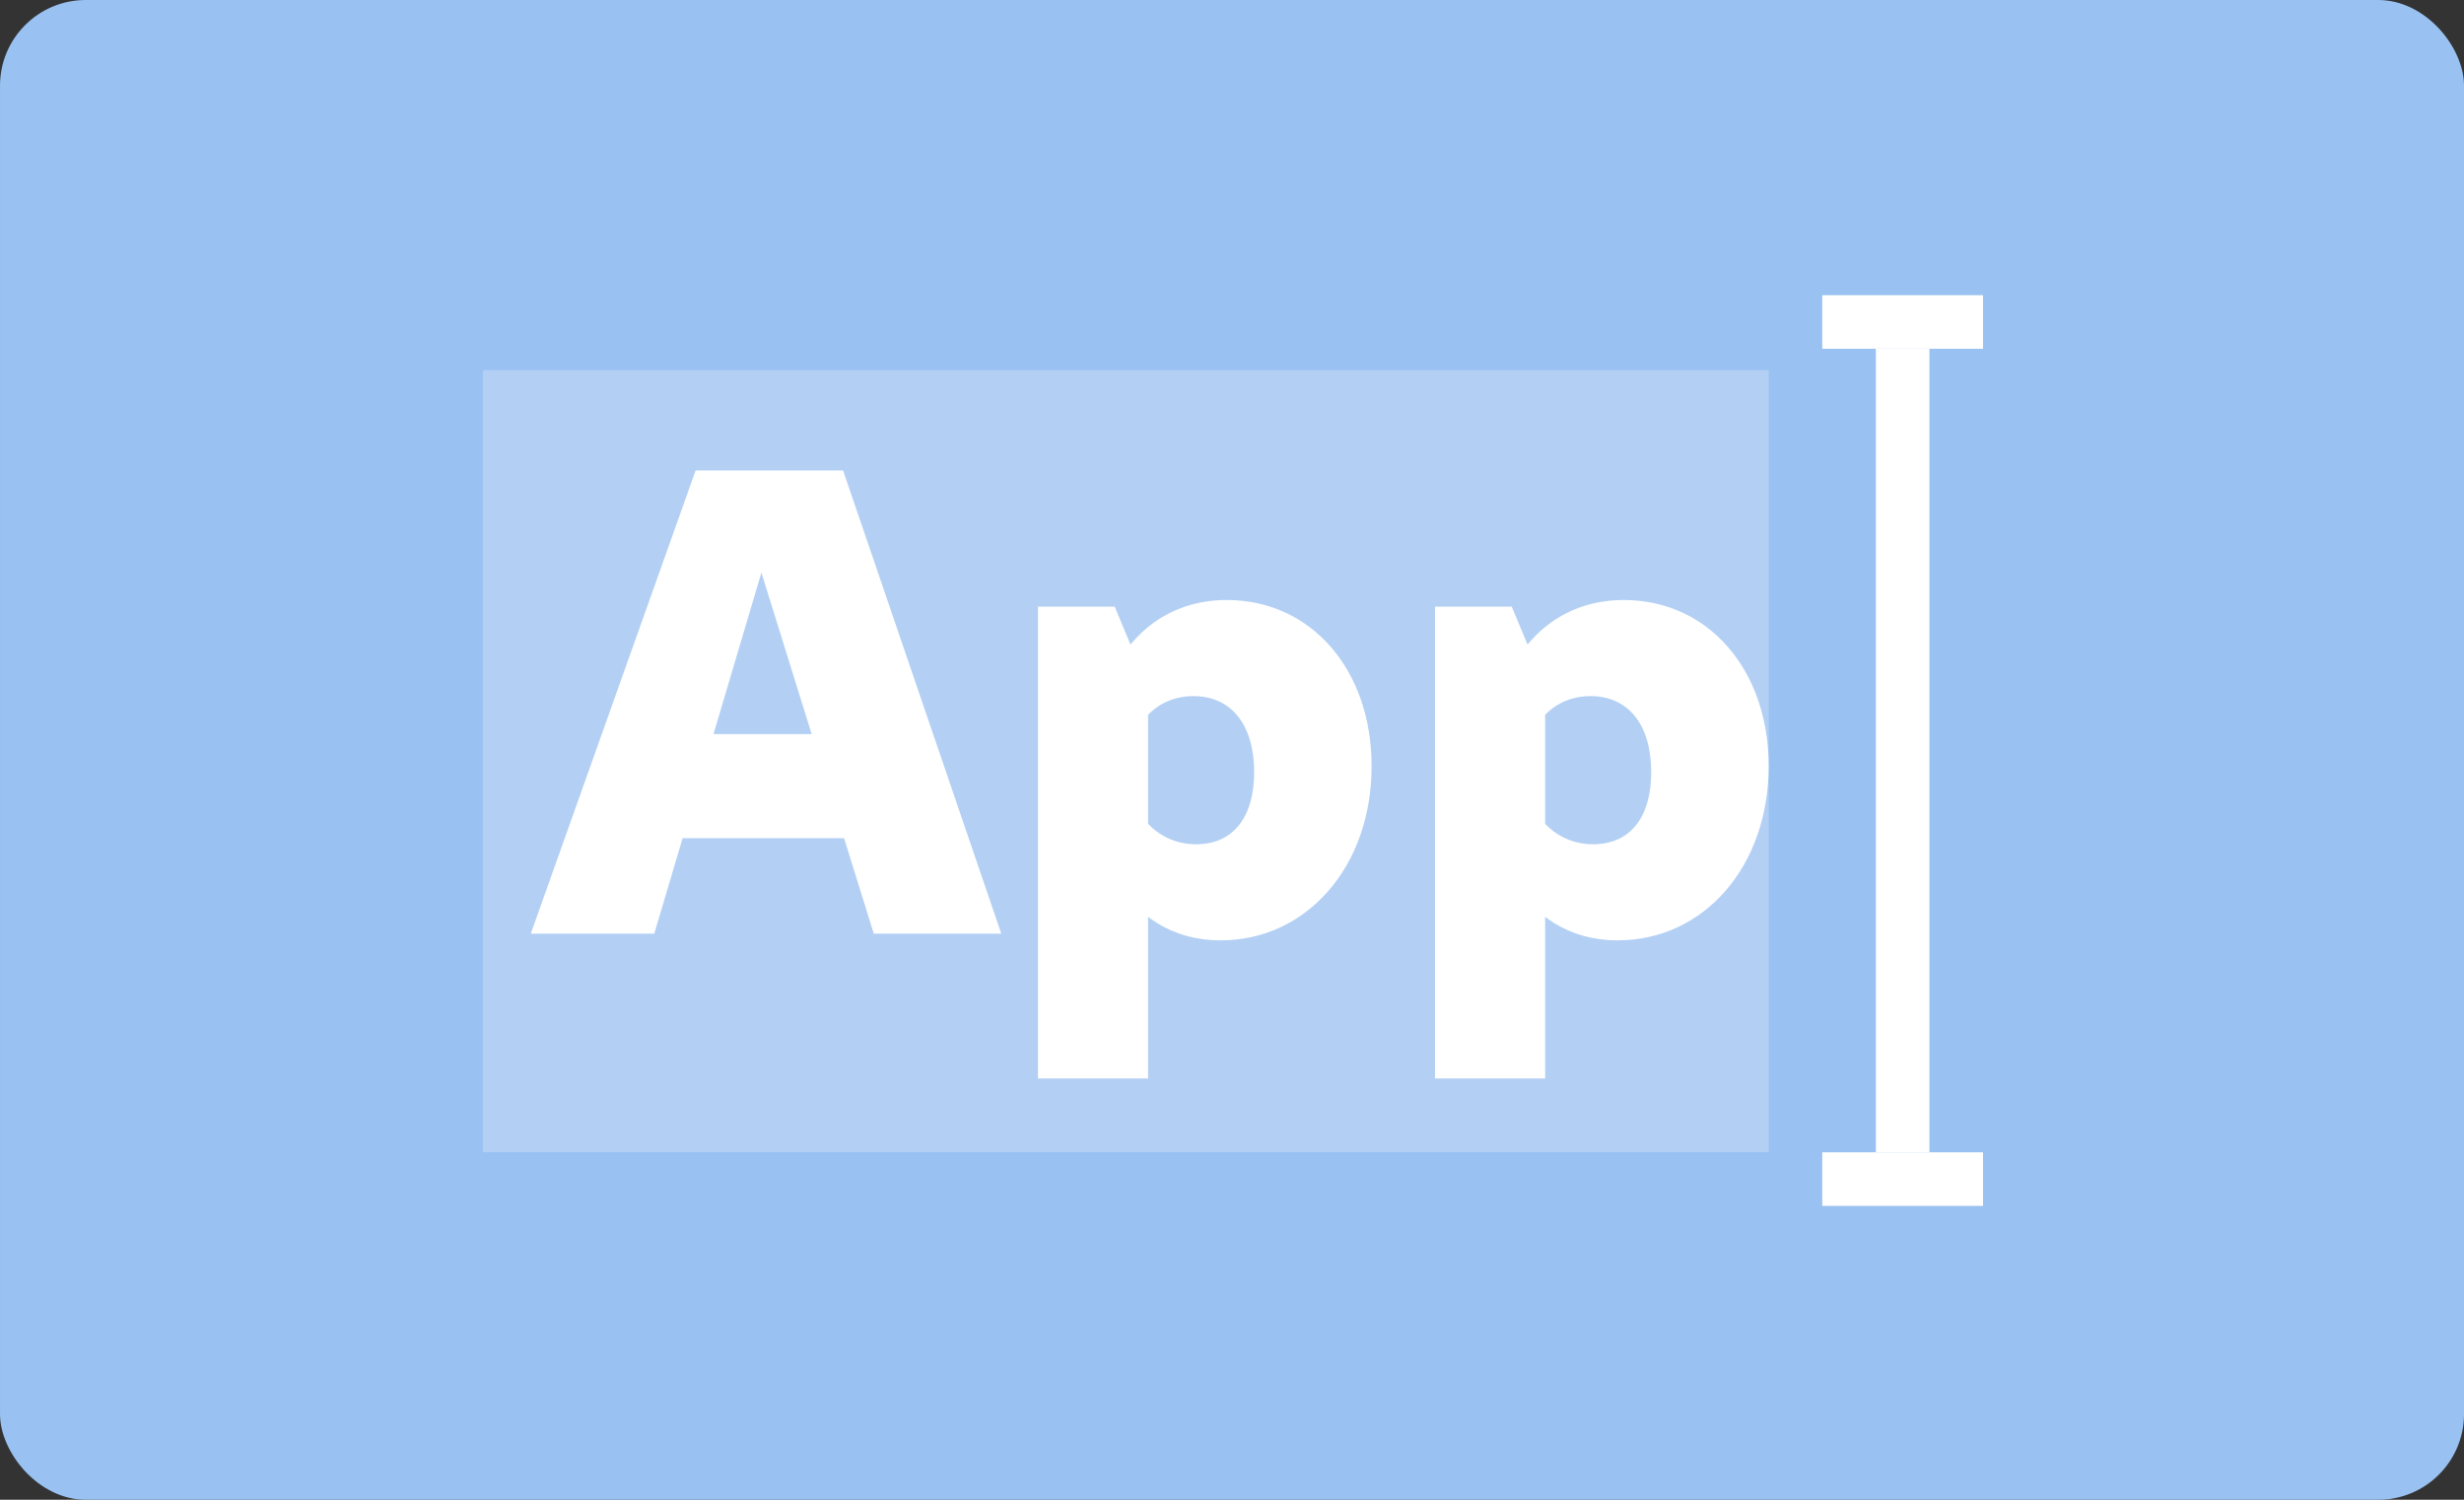
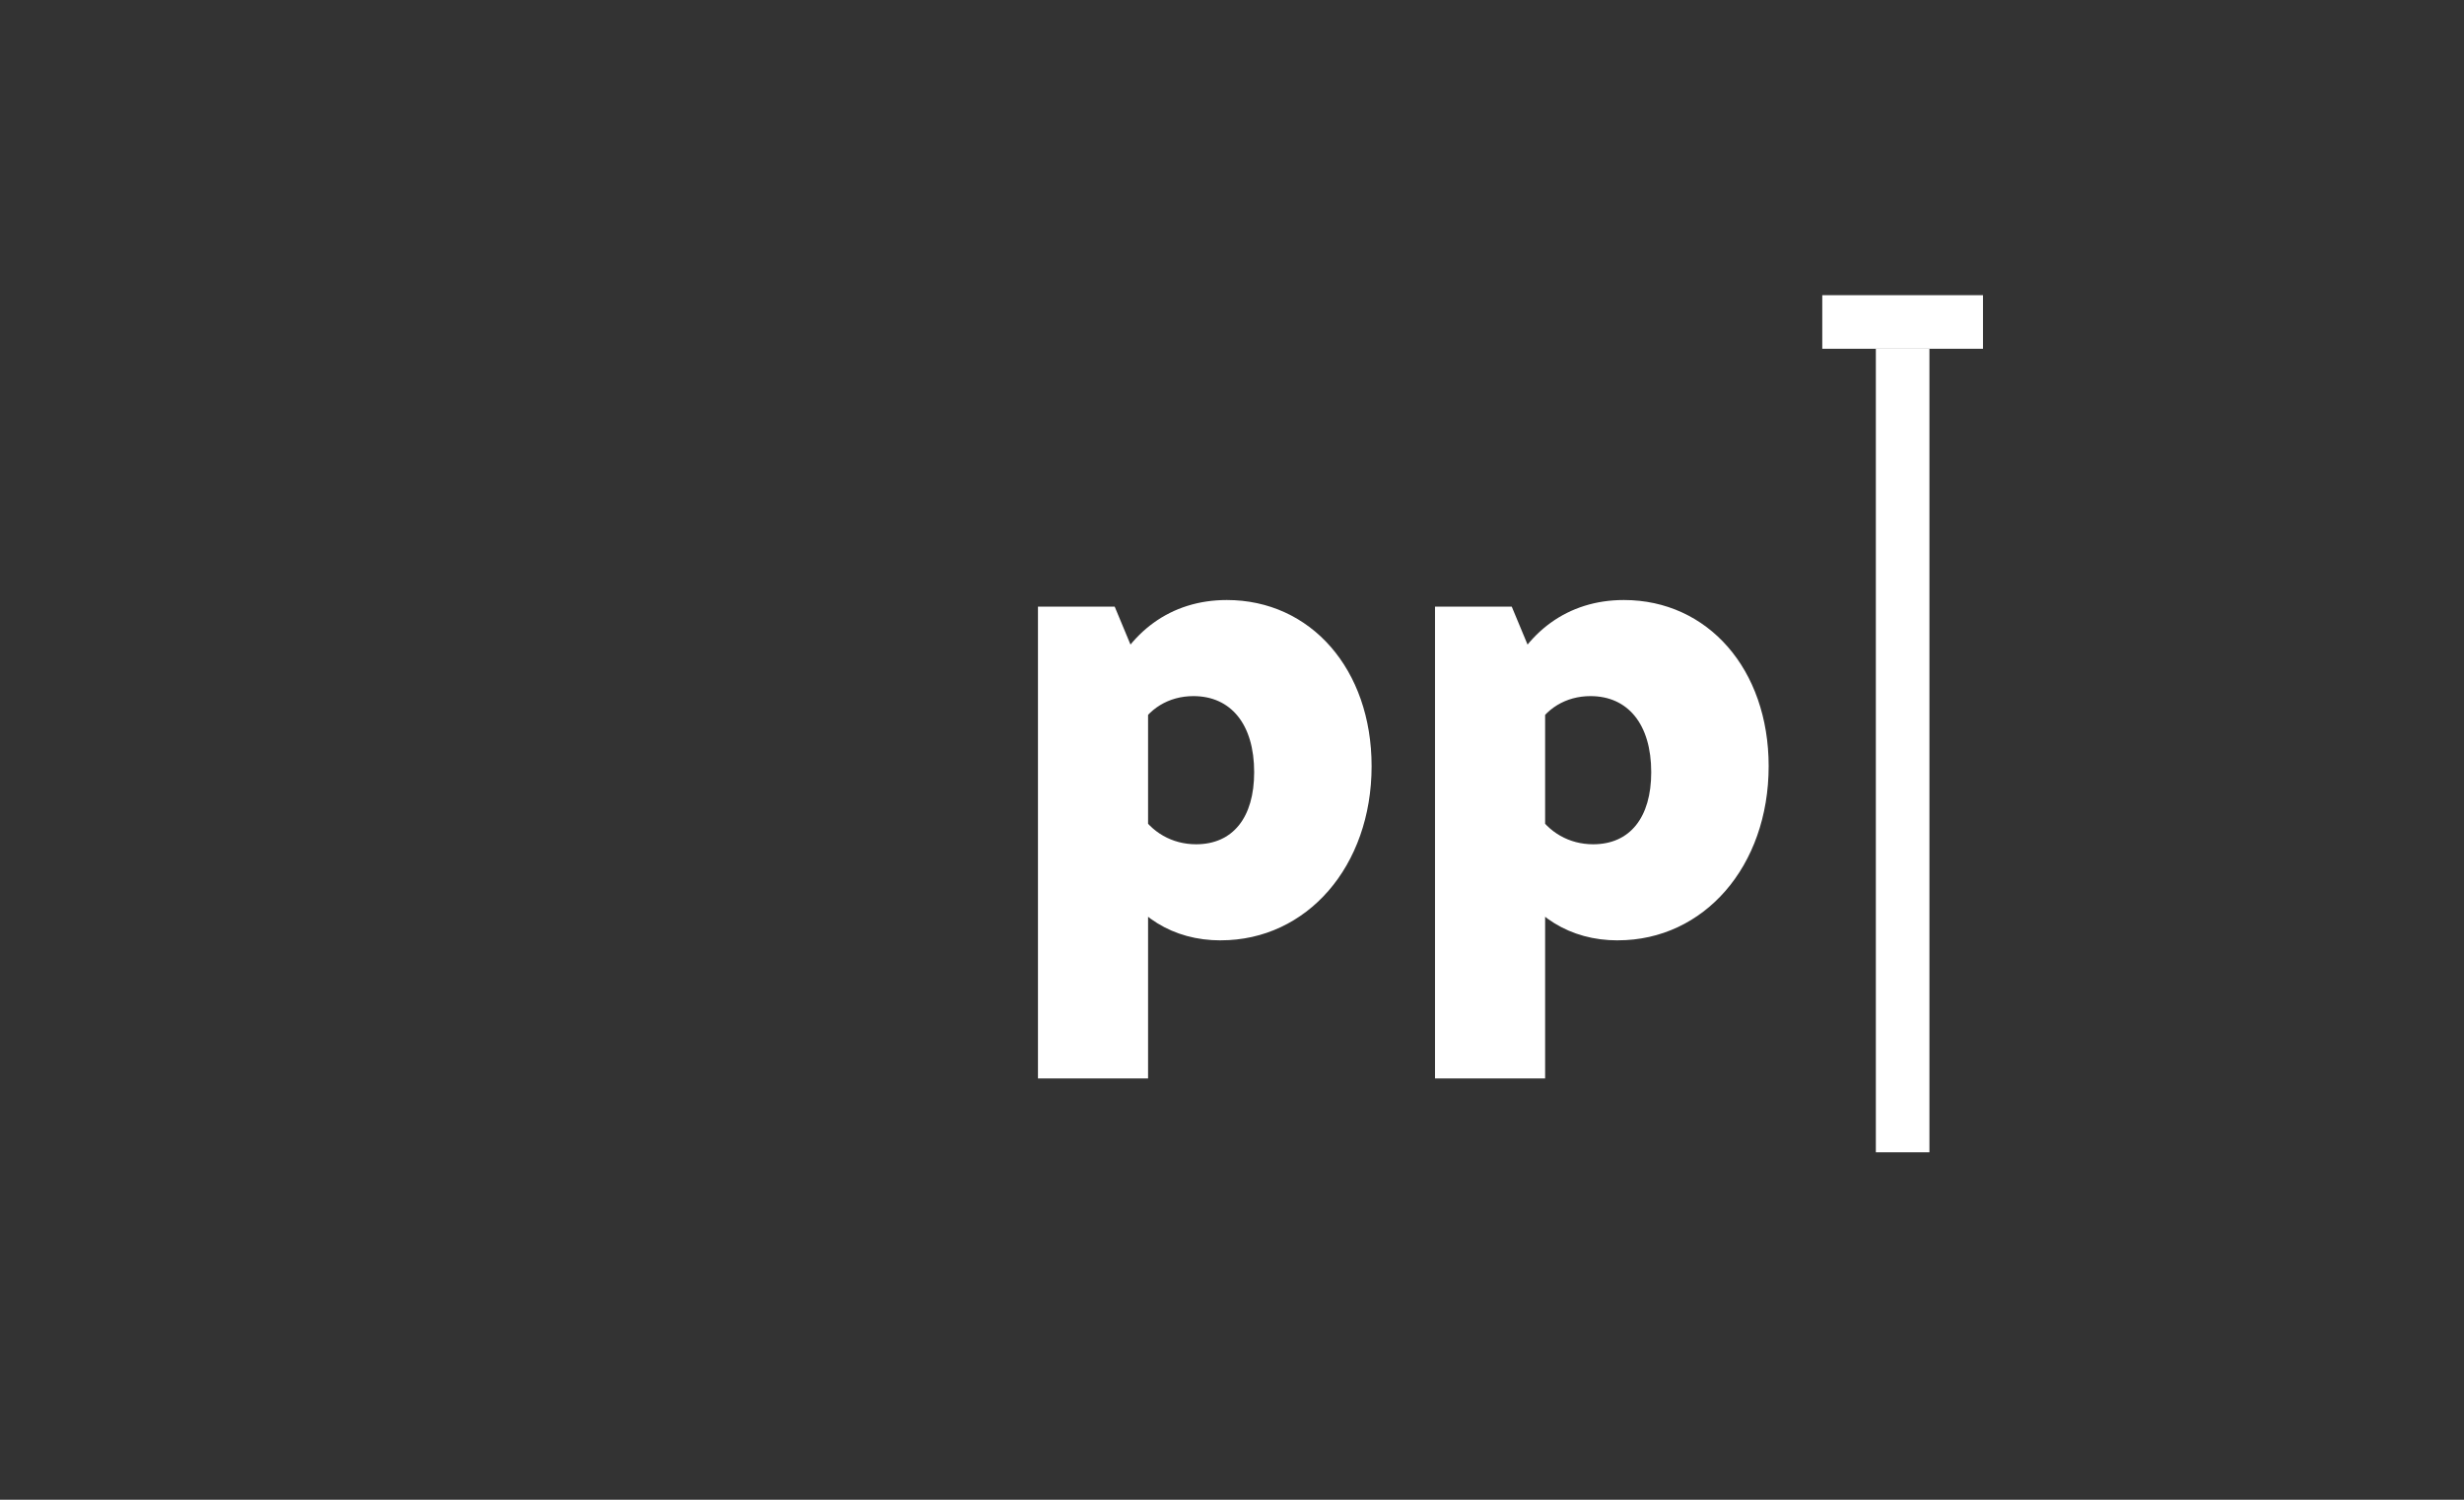
<svg xmlns="http://www.w3.org/2000/svg" xmlns:ns1="http://sodipodi.sourceforge.net/DTD/sodipodi-0.dtd" xmlns:ns2="http://www.inkscape.org/namespaces/inkscape" height="140" width="230" version="1.1" id="svg18" ns1:docname="guidelines-appnaming.svg" ns2:version="1.1.1 (3bf5ae0d25, 2021-09-20)">
  <rect width="100%" height="100%" fill="#333333" stroke="none" />
  <defs id="defs22" />
  <ns1:namedview id="namedview20" pagecolor="#505050" bordercolor="#ffffff" borderopacity="1" ns2:pageshadow="0" ns2:pageopacity="0" ns2:pagecheckerboard="1" showgrid="false" ns2:current-layer="svg18" />
-   <rect style="fill:#99c1f1;stroke:none;stroke-width:18;stroke-linecap:round;stroke-dashoffset:26.4" width="230" height="140" x=".001" ry="8" rx="8" id="rect2" />
  <g transform="translate(-615 -427.5) scale(3.78)" id="g16">
-     <path style="fill:#b3d0f4;fill-opacity:1;stroke:none;stroke-width:2.044;stroke-linecap:round;stroke-dashoffset:26.4" d="M174.625 122.237h31.75v19.315h-31.75z" id="path4" />
    <g aria-label="App" id="text8" style="font-weight:800;font-size:16.479px;line-height:1.25;font-family:Cantarell;-inkscape-font-specification:'Cantarell, Ultra-Bold';letter-spacing:0;word-spacing:0;fill:#ffffff;stroke-width:0.265">
-       <path d="m 175.806,136.152 h 3.049 l 3.032,-10.217 h -0.791 l 3.18,10.217 h 3.148 l -3.906,-11.437 h -3.642 z m 3.18,-2.357 h 5.24 l -0.593,-2.571 h -4.07 z" id="path43" />
      <path d="m 192.845,136.317 c 2.126,0 3.724,-1.829 3.724,-4.301 0,-2.389 -1.5,-4.103 -3.576,-4.103 -1.384,0 -2.439,0.791 -2.966,2.109 l 0.758,1.104 c 0.264,-0.527 0.775,-0.84 1.384,-0.84 0.923,0 1.5,0.692 1.5,1.879 0,1.121 -0.527,1.78 -1.434,1.78 -0.593,0 -1.104,-0.297 -1.401,-0.791 l -0.643,1.549 c 0.544,1.022 1.467,1.615 2.653,1.615 z m -4.515,3.411 h 2.719 v -9.673 l -0.824,-1.978 h -1.895 z" id="path45" />
      <path d="m 202.65,136.317 c 2.126,0 3.724,-1.829 3.724,-4.301 0,-2.389 -1.5,-4.103 -3.576,-4.103 -1.384,0 -2.439,0.791 -2.966,2.109 l 0.758,1.104 c 0.264,-0.527 0.775,-0.84 1.384,-0.84 0.923,0 1.5,0.692 1.5,1.879 0,1.121 -0.527,1.78 -1.434,1.78 -0.593,0 -1.104,-0.297 -1.401,-0.791 l -0.643,1.549 c 0.544,1.022 1.467,1.615 2.653,1.615 z m -4.515,3.411 h 2.719 v -9.673 l -0.824,-1.978 h -1.895 z" id="path47" />
    </g>
    <path style="fill:#fff;stroke-width:.529;stop-color:#000" d="M209.021 121.708h1.323v19.844h-1.323z" id="path10" />
    <rect style="fill:#fff;stroke-width:.529;stop-color:#000" width="3.969" height="1.323" x="207.698" y="120.385" rx="0" ry="0" id="rect12" />
-     <rect style="fill:#fff;stroke-width:.529;stop-color:#000" width="3.969" height="1.323" x="207.698" y="141.552" rx="0" ry="0" id="rect14" />
  </g>
</svg>